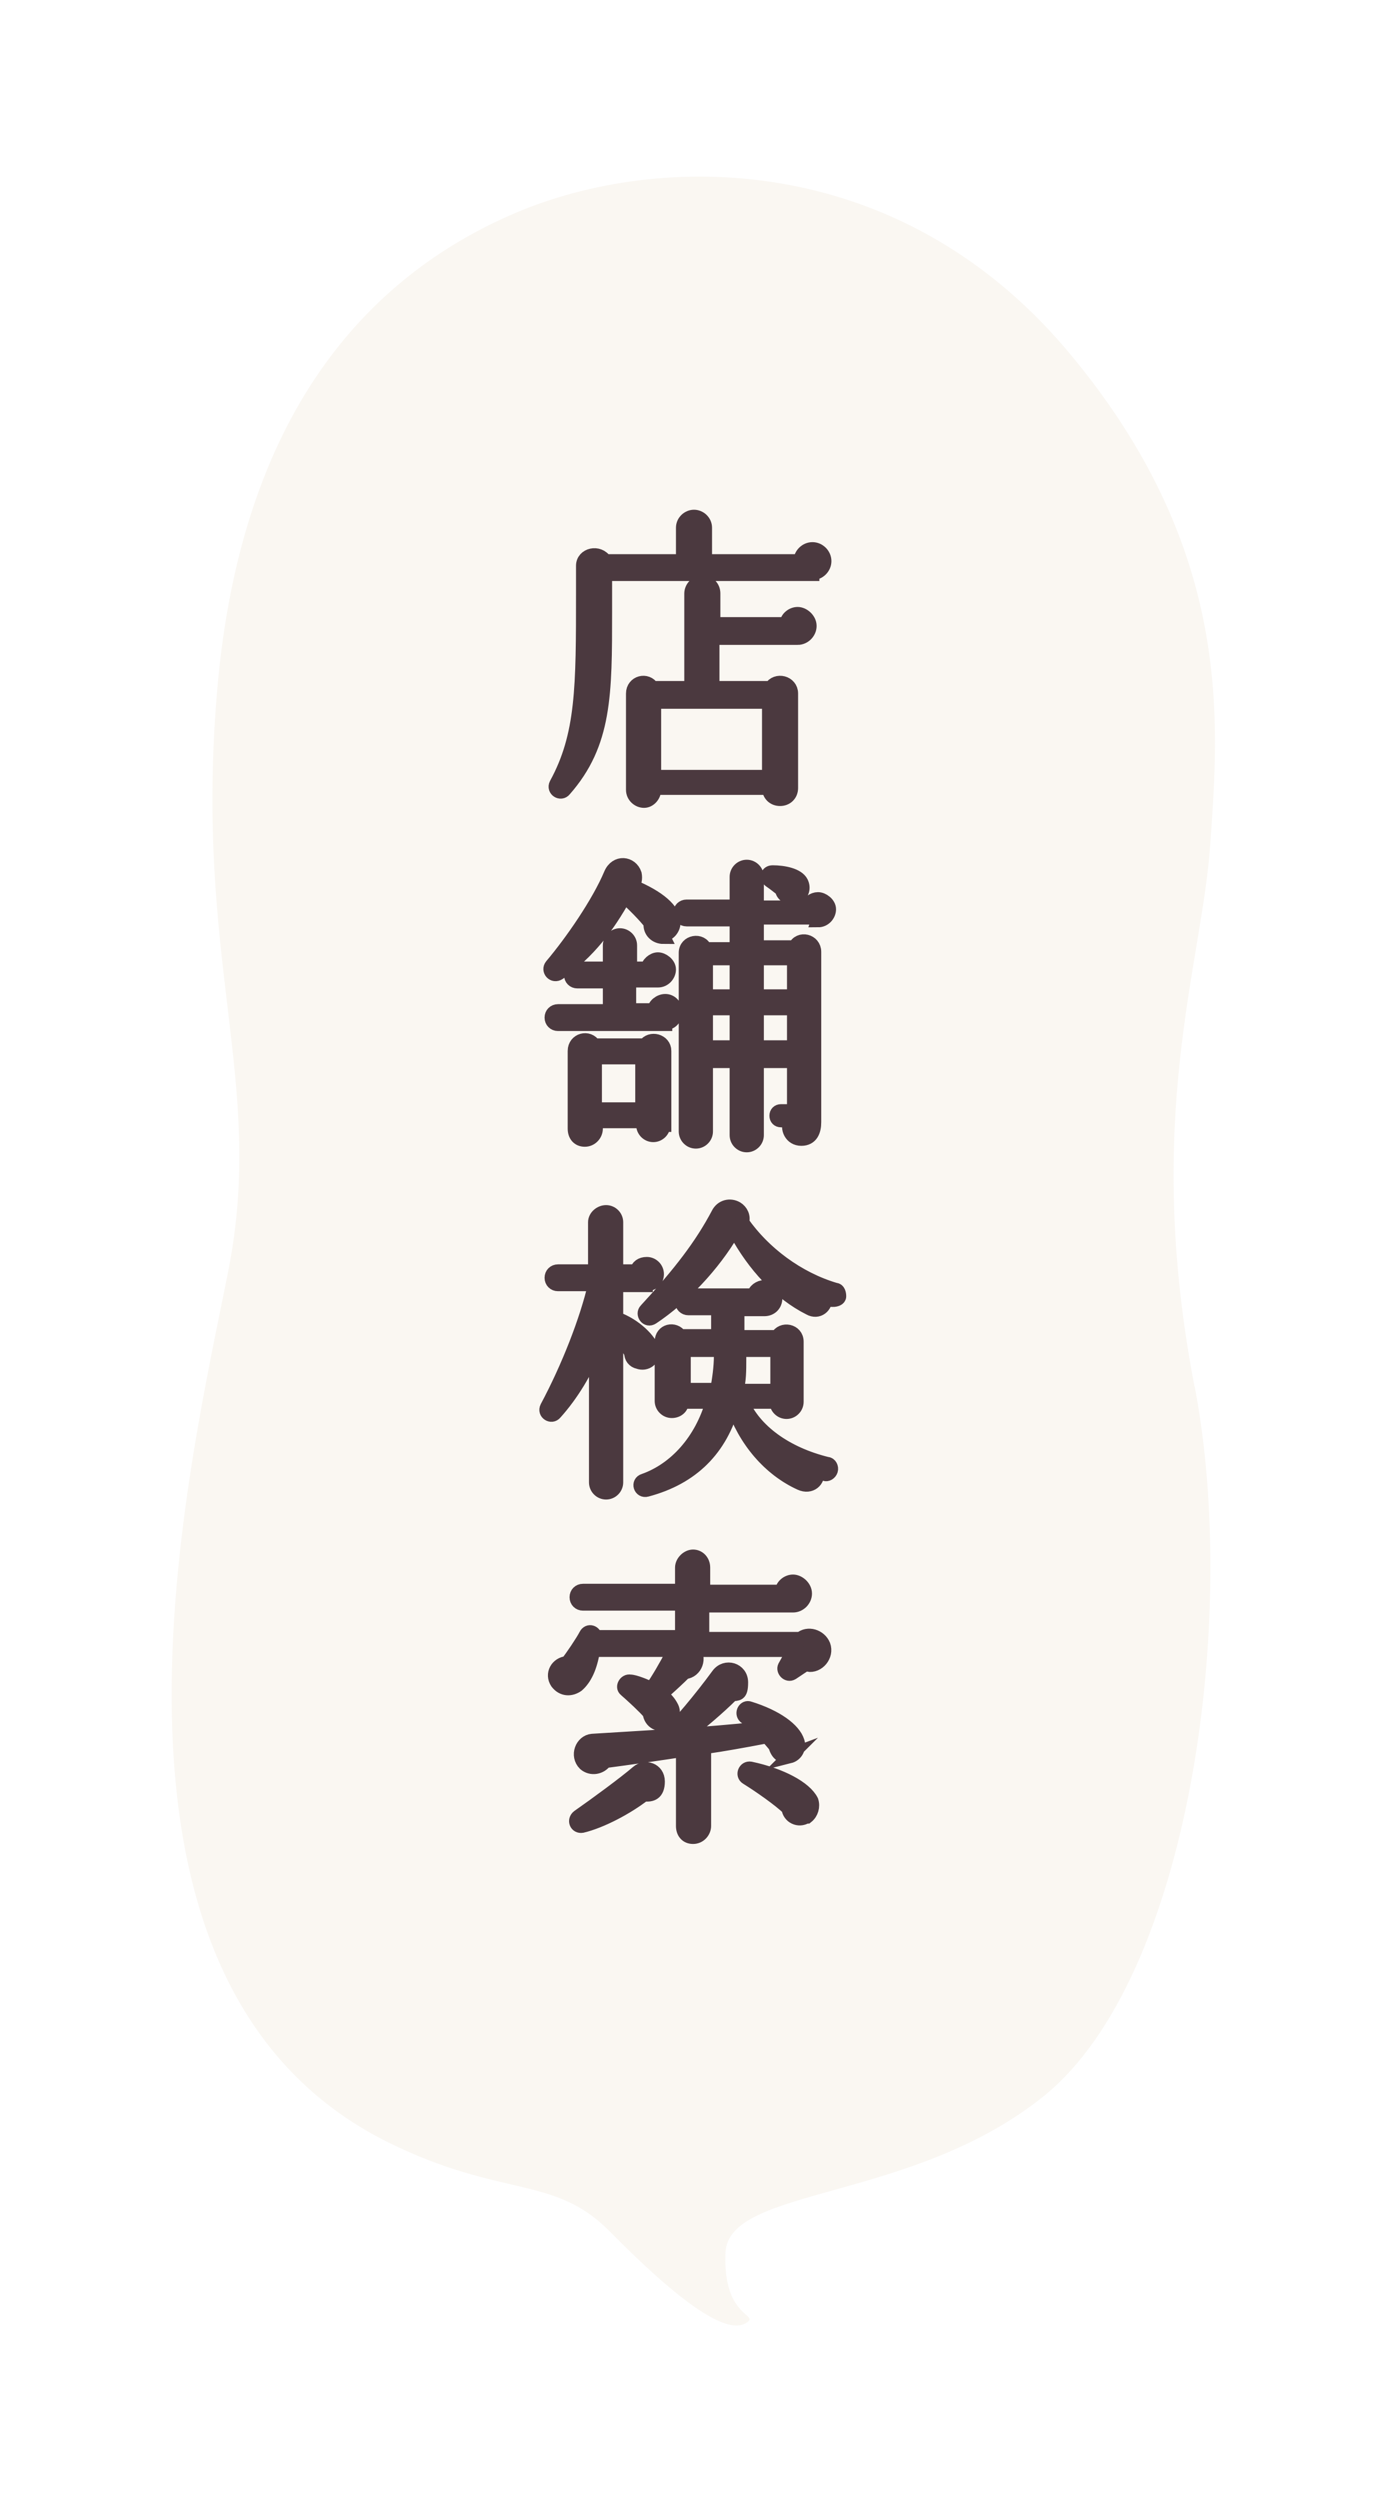
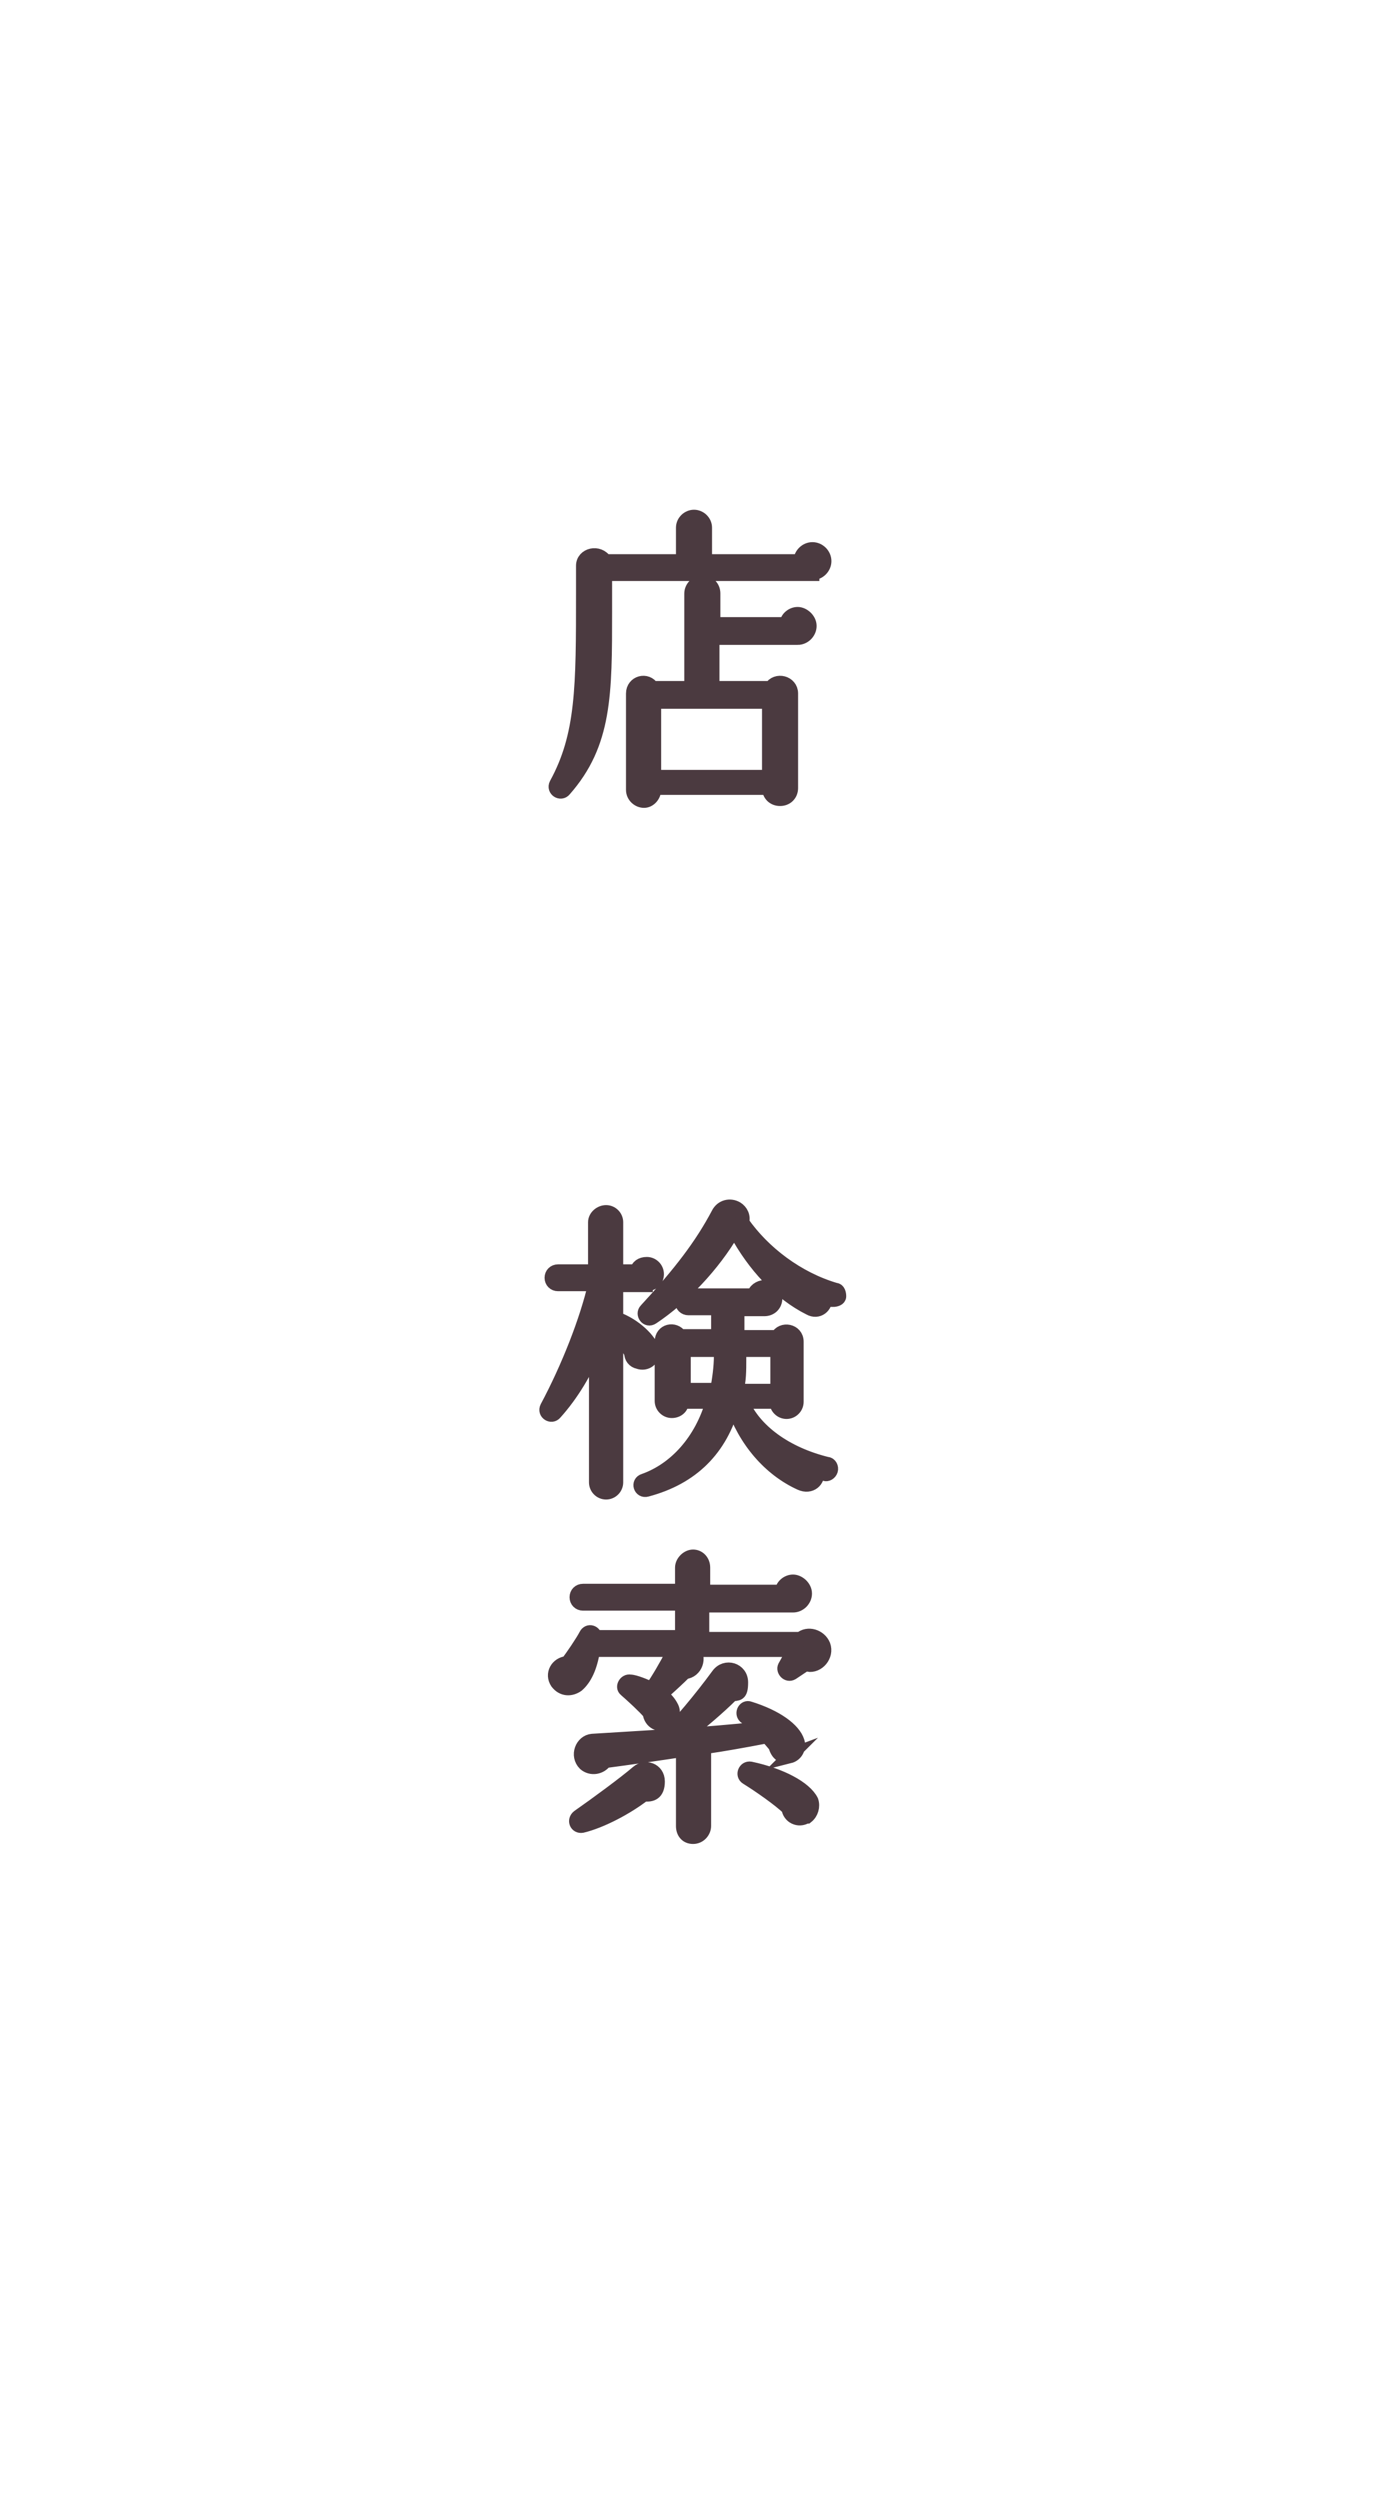
<svg xmlns="http://www.w3.org/2000/svg" id="_レイヤー_1" data-name="レイヤー_1" version="1.1" viewBox="0 0 150 270">
  <defs>
    <style>
      .st0, .st1, .st2 {
        opacity: .9;
      }

      .st3 {
        fill: #37252b;
        stroke: #37252b;
        stroke-miterlimit: 10;
        stroke-width: 1.5px;
      }

      .st1 {
        filter: url(#outer-glow-2);
      }

      .st4 {
        fill: #f9f6f1;
      }

      .st5 {
        display: none;
      }

      .st2 {
        filter: url(#outer-glow-1);
      }
    </style>
    <filter id="outer-glow-1" x="-10.7" y="-10.3" width="171.4" height="290.6" filterUnits="userSpaceOnUse">
      <feOffset dx="0" dy="0" />
      <feGaussianBlur result="blur" stdDeviation="9.7" />
      <feFlood flood-color="#f4aa49" flood-opacity="1" />
      <feComposite in2="blur" operator="in" />
      <feComposite in="SourceGraphic" />
    </filter>
    <filter id="outer-glow-2" x="-10.2" y="-10.3" width="170.4" height="290.4" filterUnits="userSpaceOnUse">
      <feOffset dx="0" dy="0" />
      <feGaussianBlur result="blur1" stdDeviation="9.7" />
      <feFlood flood-color="#f4aa49" flood-opacity="1" />
      <feComposite in2="blur1" operator="in" />
      <feComposite in="SourceGraphic" />
    </filter>
  </defs>
  <g>
    <g class="st2">
-       <path class="st4" d="M129.1,149.7c4.8,25-.5,63.8-16.2,76.6-14.3,11.6-34.2,9.8-34.5,17s3.9,6.6,2.2,7.6c-2.3,1.4-7.9-3-14.8-10-6-6-11.6-3.5-23.8-9.5-35.4-17.5-21.3-73.8-17.3-94.3,4-20.5-3.8-33.3-1.2-62.9,2.6-29.3,16-44.3,32.2-51.2,15.5-6.6,41.2-6.8,59.5,14.7,18.2,21.5,16.5,40.2,15.6,53.4-.9,13.2-7.3,29.6-1.7,58.7Z" />
-     </g>
+       </g>
    <g class="st0">
      <path class="st3" d="M87.8,62h-22.4v4c0,9,0,14.3-4.4,19.3-.4.5-1.2,0-.9-.6,2.9-5.3,2.9-10.5,2.9-20.7v-2.9c0-1.2,1.7-1.6,2.4-.5h8.4v-3.6c0-.7.6-1.2,1.2-1.2s1.2.5,1.2,1.2v3.6h10.3c0-.7.6-1.3,1.3-1.3s1.3.6,1.3,1.3-.6,1.3-1.3,1.3ZM86.2,68.9h-9.2s0,5.4,0,5.4h6.3c.6-1,2.2-.6,2.2.6v10.2c0,.7-.5,1.2-1.2,1.2s-1.2-.5-1.2-1.2h-12.4v.2c0,.6-.5,1.2-1.1,1.2s-1.2-.5-1.2-1.2v-10.4c0-1.2,1.5-1.6,2.1-.6h4.2v-10.2c0-.6.5-1.2,1.2-1.2s1.2.5,1.2,1.2v3.3h7.9c0-.6.6-1.1,1.2-1.1s1.3.6,1.3,1.3-.6,1.3-1.3,1.3ZM70.7,83.9h12.4v-8.1h-12.4v8.1Z" />
-       <path class="st3" d="M71.7,101.2c-.8,0-1.5-.6-1.4-1.5-.6-.8-1.9-2.1-2.8-2.9-1.9,3.4-3.9,6-7.1,8.3-.6.4-1.2-.3-.8-.8,2.2-2.6,5.1-6.8,6.4-9.9.6-1.4,2.2-1.2,2.6,0,.1.5,0,1-.3,1.3,2.9,1.2,4.5,2.6,4.5,3.9,0,.7-.5,1.3-1.2,1.4ZM71.9,110.6h-11.6c-.4,0-.7-.3-.7-.7s.3-.7.7-.7h5.6v-3.2h-3.5c-.4,0-.7-.3-.7-.7s.3-.7.7-.7h3.5v-2.5c0-.6.5-1.1,1.1-1.1s1.1.5,1.1,1.1v2.5h1.9c0-.5.6-1,1.1-1s1.2.5,1.2,1.1-.5,1.2-1.2,1.2h-3.1v3.2h2.7c0-.5.6-1,1.2-1s1.1.5,1.1,1.2-.5,1.2-1.1,1.2ZM71.7,121.5c0,.6-.5,1.1-1.1,1.1s-1.1-.5-1.1-1.1v-.4h-5.1v.8c0,.6-.5,1.2-1.2,1.2s-1.1-.5-1.1-1.2v-8.4c0-1.2,1.5-1.6,2.1-.6h5.5c.6-.9,2.1-.5,2.1.6v8ZM64.3,119.8h5.1v-5.6h-5.1v5.6ZM88.5,99.1h-6.7v3.2h4.1c.5-1.1,2.1-.7,2.1.5v18.4c0,.9-.3,1.8-1.4,1.8s-1.6-1.1-1.2-2h-1c-.3,0-.5-.2-.5-.5s.2-.5.5-.5h1.4v-5.4h-4v8c0,.6-.5,1.1-1.1,1.1s-1.1-.5-1.1-1.1v-8h-3.3v7.6c0,.6-.5,1.1-1.1,1.1s-1.1-.5-1.1-1.1v-19.3c0-1.2,1.7-1.5,2.1-.4h3.4v-3.2h-5.4c-.4,0-.7-.3-.7-.7s.3-.7.7-.7h5.4v-3.2c0-.6.5-1.1,1.1-1.1s1.1.5,1.1,1.1v3.3h5.5c0-.5.6-.9,1.1-.9s1.2.5,1.2,1.1-.5,1.2-1.2,1.2ZM76.3,107.6h3.3v-4.1h-3.3v4.1ZM76.3,113.1h3.3v-4.2h-3.3v4.2ZM81.8,107.6h4v-4.1h-4v4.1ZM81.8,113.1h4v-4.2h-4v4.2ZM86.2,96.8c-.7.4-1.6,0-1.7-.7-.2-.2-1-.8-1.3-1-.4-.3-.3-.9.3-.9,1.2,0,2.7.3,3.1,1.1.3.6.1,1.2-.4,1.6Z" />
      <path class="st3" d="M69.8,138.8h-3.2v3.6c2,.7,3.7,2.4,3.9,3.4.2,1-.7,1.6-1.5,1.3-.5-.1-.8-.5-.8-1-.4-.7-1-1.6-1.6-2.4v16.4c0,.6-.5,1.1-1.1,1.1s-1.1-.5-1.1-1.1v-14.7c-1.1,2.7-2.6,5.2-4.4,7.2-.4.5-1.2,0-.9-.6,2.3-4.3,4.3-9.4,5.2-13.3h-4c-.4,0-.7-.3-.7-.7s.3-.7.7-.7h4v-5.3c0-.6.6-1.1,1.2-1.1s1.1.5,1.1,1.1v5.3h2.2c.1-.5.5-.8,1.1-.8s1.1.5,1.1,1.1-.4,1.1-1.2,1.1ZM89.2,159.2c-.3,0-.6-.2-.9-.3.2,1-.7,1.8-1.8,1.3-3.3-1.5-6-4.6-7.3-8.5-1.3,4.8-4.4,7.9-9.3,9.2-.7.2-1-.8-.3-1,3.4-1.2,6.2-4.3,7.4-8.5h-3.3c0,.6-.5,1-1.1,1s-1.1-.5-1.1-1.1v-6.4c0-1.2,1.4-1.5,2-.6h4.1v-3h-3.2c-.4,0-.7-.3-.7-.7s.3-.7.7-.7h7.1c0-.5.6-.9,1.1-.9s1.2.5,1.2,1.2-.5,1.2-1.2,1.2h-2.9v3h4.3c.5-1,2.1-.7,2.1.5v6.5c0,.6-.5,1.1-1.1,1.1s-1.1-.5-1.1-1.1h-3.7c1.3,3.1,4.7,5.6,9.2,6.7.3,0,.5.4.4.7s-.4.5-.7.4ZM90,140.4c-.3,0-.6-.2-.8-.3.1,1-.8,1.7-1.7,1.2-3.2-1.6-6-4.6-8-8.3,0,0-.2,0-.3,0-2.1,3.6-5.4,7.1-8.7,9.3-.6.4-1.1-.4-.7-.8,3.7-4,6-7,7.8-10.4.4-.8,1.3-1,2-.6.5.3.8.9.6,1.5,2.3,3.3,6,6.1,10.1,7.3.3,0,.4.4.4.7,0,.3-.4.4-.7.4ZM77.8,145.8h-3.9v4.3h3.6c.2-1.1.4-2.4.4-3.7v-.6ZM84,150.1v-4.3h-4.1v1c0,1.2,0,2.3-.3,3.4h4.4Z" />
      <path class="st3" d="M87.4,179.5l-1.8,1.2c-.5.3-1-.3-.8-.7l1-1.8h-10.9c.8.8.3,2.3-.9,2.4-.7.7-1.9,1.8-2.6,2.4.5.4.9.8,1.2,1.4.3.6,0,1.3-.5,1.6-.8.5-1.8,0-1.9-1-.6-.7-1.8-1.8-2.6-2.5-.4-.3,0-1,.5-.9.5,0,1.7.5,2.3.8.6-.8,1.7-2.7,2.2-3.7,0-.2.2-.3.3-.5h-8.8c-.3,1.9-.9,3.1-1.7,3.8-.7.5-1.6.5-2.2-.3-.6-.9,0-2,1.1-2.1.5-.6,1.7-2.4,2-3s1-.3,1,.2h9.4v-3.6h-10.7c-.4,0-.7-.3-.7-.7s.3-.7.7-.7h10.7v-2.5c0-.6.6-1.2,1.2-1.2s1.1.5,1.1,1.2v2.6h8.5c0-.6.6-1.1,1.2-1.1s1.3.6,1.3,1.3-.6,1.3-1.3,1.3h-9.8v3.6h10.6c.8-.7,2.1-.3,2.5.7.4,1.1-.6,2.3-1.7,2.1ZM69.6,193.8c-1.8,1.4-4.6,2.9-6.7,3.4-.6.1-.9-.6-.4-1,2-1.4,5-3.6,6.4-4.8.8-.7,2.2-.3,2.2,1s-.7,1.5-1.5,1.4ZM85.4,189.6c-.8.3-1.4-.2-1.6-1-.2-.3-.6-.7-1-1.2,0,0-.2.2-.3.2-2.1.4-4.3.8-6.4,1.1v8.5c0,.6-.5,1.2-1.2,1.2s-1.1-.5-1.1-1.2v-8.2c-1.9.3-6.1.9-8.4,1.2-.5.7-1.5.9-2.2.3-.9-.9-.3-2.4.8-2.5l8.1-.5c1.3-1.3,3.6-4,5.5-6.6.8-1.1,2.5-.6,2.5.8s-.4,1.2-1,1.3c-1.4,1.4-3.4,3.1-5.1,4.4,2.4-.2,5.1-.4,7.9-.7-.5-.5-1.1-1.1-1.4-1.3-.4-.4,0-1.1.5-.9,2.9.9,4.8,2.3,5.2,3.6.2.6-.1,1.4-.9,1.6ZM87.1,196.2c-.8.5-1.8,0-1.9-.9-.9-.9-3.2-2.5-4.5-3.3-.5-.3-.2-1.1.4-1,3.3.7,5.9,2.1,6.6,3.5.2.6,0,1.3-.5,1.7Z" />
    </g>
  </g>
  <g class="st5">
    <g class="st1">
      <path class="st4" d="M21.5,147.9c-5.6,24.8-1.7,63.8,13.5,77.1,13.9,12.1,33.9,11,33.8,18.2,0,5.1-4.1,6.4-2.5,7.5,2.3,1.4,8-2.7,15.2-9.5,6.2-5.8,11.8-3.1,24.1-8.7,36-16.2,23.9-73,20.5-93.7-3.3-20.6,4.9-33.2,3.3-62.9-1.6-29.4-14.5-44.8-30.4-52.2-15.3-7.1-41-8.2-59.9,12.6-19,20.8-17.9,39.6-17.4,52.8.5,13.3,6.2,29.9-.3,58.8Z" />
    </g>
    <g class="st0">
-       <path class="st3" d="M106.2,61.5c-1.5,0-1.8.6-2.2,2.2l-4.3,18.9c0,.4-.3.6-.6.6s-.5-.2-.6-.6l-3.5-16.3-4.3,16.3c-.1.4-.4.6-.6.6-.4,0-.6-.2-.6-.6l-4.1-19.4c-.3-1.2-.9-1.7-2-1.7s-.5-.2-.5-.6.2-.6.5-.6h5.5c.4,0,.5.2.5.6s-.2.6-.5.6c-1,0-1.8.2-1.6,1.3l3.3,15.9,3.8-14.8v-.7c-.4-1.3-1.4-1.7-2.4-1.7s-.5-.2-.5-.6.2-.6.5-.6h5.7c.4,0,.5.2.5.6s-.2.6-.5.6c-1,0-1.7.4-1.4,1.7l3.1,15.2,3.3-15c.3-1.6-.5-1.9-1.8-1.9s-.5-.2-.5-.6.2-.6.5-.6h5.2c.3,0,.6.3.6.6s-.3.6-.6.6Z" />
      <path class="st3" d="M102.1,111.2c0,.3-.3.4-.6.4h-16.1c-.4,0-.6-.2-.6-.6s.2-.6.6-.6c1.9,0,2.6-.5,2.6-1.7v-16.5c0-1.1-.6-1.7-2.6-1.7s-.6-.2-.6-.6.2-.6.6-.6h15.6c.3,0,.5.1.6.4l1.6,4.2c.1.4,0,.6-.3.8s-.6,0-.8-.3c-1.5-2.8-2.8-3.9-5.5-3.9h-3.9q-2.4,0-2.4,1.7v7.3h3.9c1.9,0,2.7-1.1,2.7-3.1s.2-.6.6-.6.6.2.6.6v7.5c0,.4-.2.6-.6.6s-.6-.2-.6-.6c0-2.3-1.2-3.2-2.6-3.2h-4v8q0,1.7,2.4,1.7h3.9c2.5,0,4.5-1.5,6.1-4.4.2-.3.5-.4.8-.3s.4.5.3.8l-1.7,4.7Z" />
-       <path class="st3" d="M96.1,141.1h-11c-.4,0-.6-.2-.6-.6s.2-.6.6-.6c2,0,2.6-.5,2.6-1.6v-16.5c0-1.2-.5-1.8-2.8-1.8s-.6-.2-.6-.6.2-.6.6-.6h10.5c4.3,0,6.5,1.8,6.5,5.1s-1.8,4.3-3.9,5.1c2.9,1,5.2,2.9,5.2,5.6,0,5.2-4.7,6.6-7.2,6.6ZM95.4,120h-3.2c-2.2,0-2.2.2-2.2,1.7v6.9h4.2c4,0,5.1-2.3,5.1-4.7s-2.7-3.8-3.9-3.8ZM95.5,129.8h-5.5v8.4q0,1.7,2.4,1.7h3.8c1.7,0,4.4-1.3,4.4-5s-2.4-5-5.1-5Z" />
      <path class="st3" d="M73.9,96.9c-.4,0-.8-.1-1.2-.2.3,1.1-.7,1.9-1.7,1.5-4.9-2-7.6-5.6-8.9-7.7v9.8c0,.6-.5,1-1,1s-1-.5-1-1v-9.5c-2.8,4.2-7.7,7.2-10.5,8.4-.6.3-1.1-.5-.5-.9,2.8-1.8,6.6-5,9.7-9.5h-9.8c-.4,0-.6-.3-.6-.6s.3-.6.6-.6h11.1v-7.5h-9.2c-.4,0-.6-.3-.6-.6s.3-.6.6-.6h9.1v-3.1c0-.6.5-1.1,1.1-1.1s1.1.5,1.1,1.1v3.1h6.9c0-.6.6-1.1,1.2-1.1s1.1.5,1.1,1.2-.6,1.2-1.2,1.2h-8.1v7.5h2.4c0-.1,0-.3,0-.5.4-.6,2.6-4.1,3.1-5.1.6-1,1.9-1,2.4-.2.5.8,0,1.8-.9,1.9-.8.9-2.9,3-3.8,3.9h6.2c0-.6.5-1.1,1.1-1.1s1.2.5,1.2,1.1-.5,1.2-1.2,1.2h-10.1c1.1,1.6,4.6,6.1,11.6,7.2.3,0,.4.3.4.6,0,.3-.3.4-.5.4ZM55.3,87c-.8,0-1.4-.7-1.3-1.5-.4-.8-1.3-2.6-1.9-3.4-.3-.5.2-1,.7-.7,2.2,1.4,3.4,3,3.5,4.3,0,.6-.4,1.2-1.1,1.3Z" />
-       <path class="st3" d="M72.7,112.8h-19.8v3.5c0,8,0,12.7-3.9,17.1-.4.4-1.1,0-.8-.5,2.6-4.7,2.6-9.2,2.6-18.3v-2.5c0-1.1,1.5-1.4,2.1-.4h7.4v-3.2c0-.6.5-1,1.1-1s1.1.4,1.1,1v3.2h9.1c0-.6.6-1.1,1.2-1.1s1.2.5,1.2,1.2-.5,1.2-1.2,1.2ZM71.3,119h-8.1s0,4.8,0,4.8h5.6c.6-.9,1.9-.5,1.9.6v9c0,.6-.4,1-1,1s-1.1-.5-1.1-1h-11v.2c0,.6-.4,1-1,1s-1-.5-1-1v-9.2c0-1,1.3-1.4,1.9-.6h3.7v-9c0-.6.5-1,1-1s1,.5,1,1v2.9h7c0-.6.5-1,1.1-1s1.1.5,1.1,1.1-.5,1.1-1.1,1.1ZM57.6,132.1h11v-7.2h-11v7.2Z" />
      <path class="st3" d="M71.9,154.9c-1.1.8-3.2,1.8-4.7,2.6-.6.3-1-.4-.6-.8l3.1-2.9h-6.8v13.2c0,.9-.5,1.5-1.4,1.5s-1.7-1.1-1.3-2h-1.5c-.3,0-.5-.2-.5-.5s.2-.5.5-.5h2v-11.8h-11.8c-.4,0-.7-.3-.7-.7s.3-.7.7-.7h22.1c.9-.9,2.4-.6,2.6.7.2,1.1-.8,2-1.8,1.7ZM68.7,146c-1.8,1.1-4,2.2-5.8,3.1.4.4.7.8.8,1.3.1.7,0,1.4-.8,1.6-.8.2-1.6-.4-1.6-1.1-.6-.9-2.6-2.7-3.9-3.5-.5-.4-.2-1,.4-.9,1.6.4,3.3,1.2,4.4,2.1,1.1-1,3.2-2.9,4.2-4h-14.8c-.4,0-.6-.3-.6-.6s.3-.7.6-.7h16c1-.9,2.4-.5,2.9.6.4,1.1-.7,2.4-1.8,2.1Z" />
      <path class="st3" d="M59.6,189.1c-.6-.1-1-.7-.9-1.3l-.4-.7c0,0-.1.1-.3.2l-2.4.5v12.1c0,.5-.4,1-1,1s-1-.4-1-1v-11.8c-1.4.3-2.6.4-3.3.6-.4.4-1.1.5-1.6,0-.5-.4-.6-1.2-.2-1.7.2-.3.6-.4.9-.4,0,0,1.6,0,3.5,0,0,0,0-.1,0-.2,1-1.6,3.3-5.4,4.3-7.3.2-.5.7-.8,1.3-.7.7,0,1.2.7,1.1,1.4,0,.5-.5.9-.9,1.1-1.1,1.6-2.9,3.8-4.6,5.7,1.2,0,2.6-.1,3.7-.2l-.6-1.1h0c-.2-.4.2-.9.6-.6,1.8.9,2.9,2.2,3,3.2,0,.7-.5,1.4-1.4,1.2ZM52.2,192.7c-.6,1.8-1.8,4.2-2.9,5.4-.4.4-1,0-.8-.5.8-2.1,1.7-4.9,1.9-6.2.2-1.2,1.6-1.4,2.2-.6.4.6.2,1.5-.5,1.8ZM55.7,176.4c-.4.5-2.7,3.7-3.1,4,.7.5,1.4,1.2,1.5,2,0,.6-.3,1.2-1,1.3-.8.1-1.3-.4-1.3-1.2-.4-.6-1.4-1.8-1.9-2.5-.3-.4,0-.9.5-.7.4.1,1,.4,1.5.7.7-1.5,1.5-3.4,2.1-5.1.4-1.1,1.7-1.2,2.3-.4.5.8.1,1.6-.6,1.9ZM59.2,195.5c-.6-.1-.9-.7-.8-1.3-.3-.6-1.2-2.2-1.5-2.8-.2-.4.1-.9.6-.7,1.6.6,3.1,2.2,3.2,3.6,0,.8-.6,1.5-1.5,1.2ZM72.5,193.8c-.6,3.8-2.1,6.3-5.1,6.5-1.3,0-1.6-1.1-1-1.9h-1c-.3-.2-.4-.4-.4-.7,0-.3.3-.4.5-.4l3,.4c2-1.8,2.3-6.5,2.4-10.6v-5c.1,0-8,0-8,0-.6,1.1-1.3,2.3-2.2,3.5-.3.4-1,0-.8-.5,1.4-3.3,2.5-6.7,3.1-9.9.2-1.1,1.8-1.4,2.4-.3.3.6.1,1.3-.4,1.7-.3,1.3-.9,3-1.5,4.3h7.7c.6-.8,1.9-.4,1.9.6,0,4,0,8.3-.7,12.3ZM65.8,191.6c-.8,0-1.5-.6-1.4-1.4-.3-.6-1.1-2-1.5-2.7-.3-.4.2-.9.6-.7,1.9.9,3.3,2.2,3.4,3.3.1.8-.3,1.5-1.1,1.6Z" />
    </g>
  </g>
</svg>